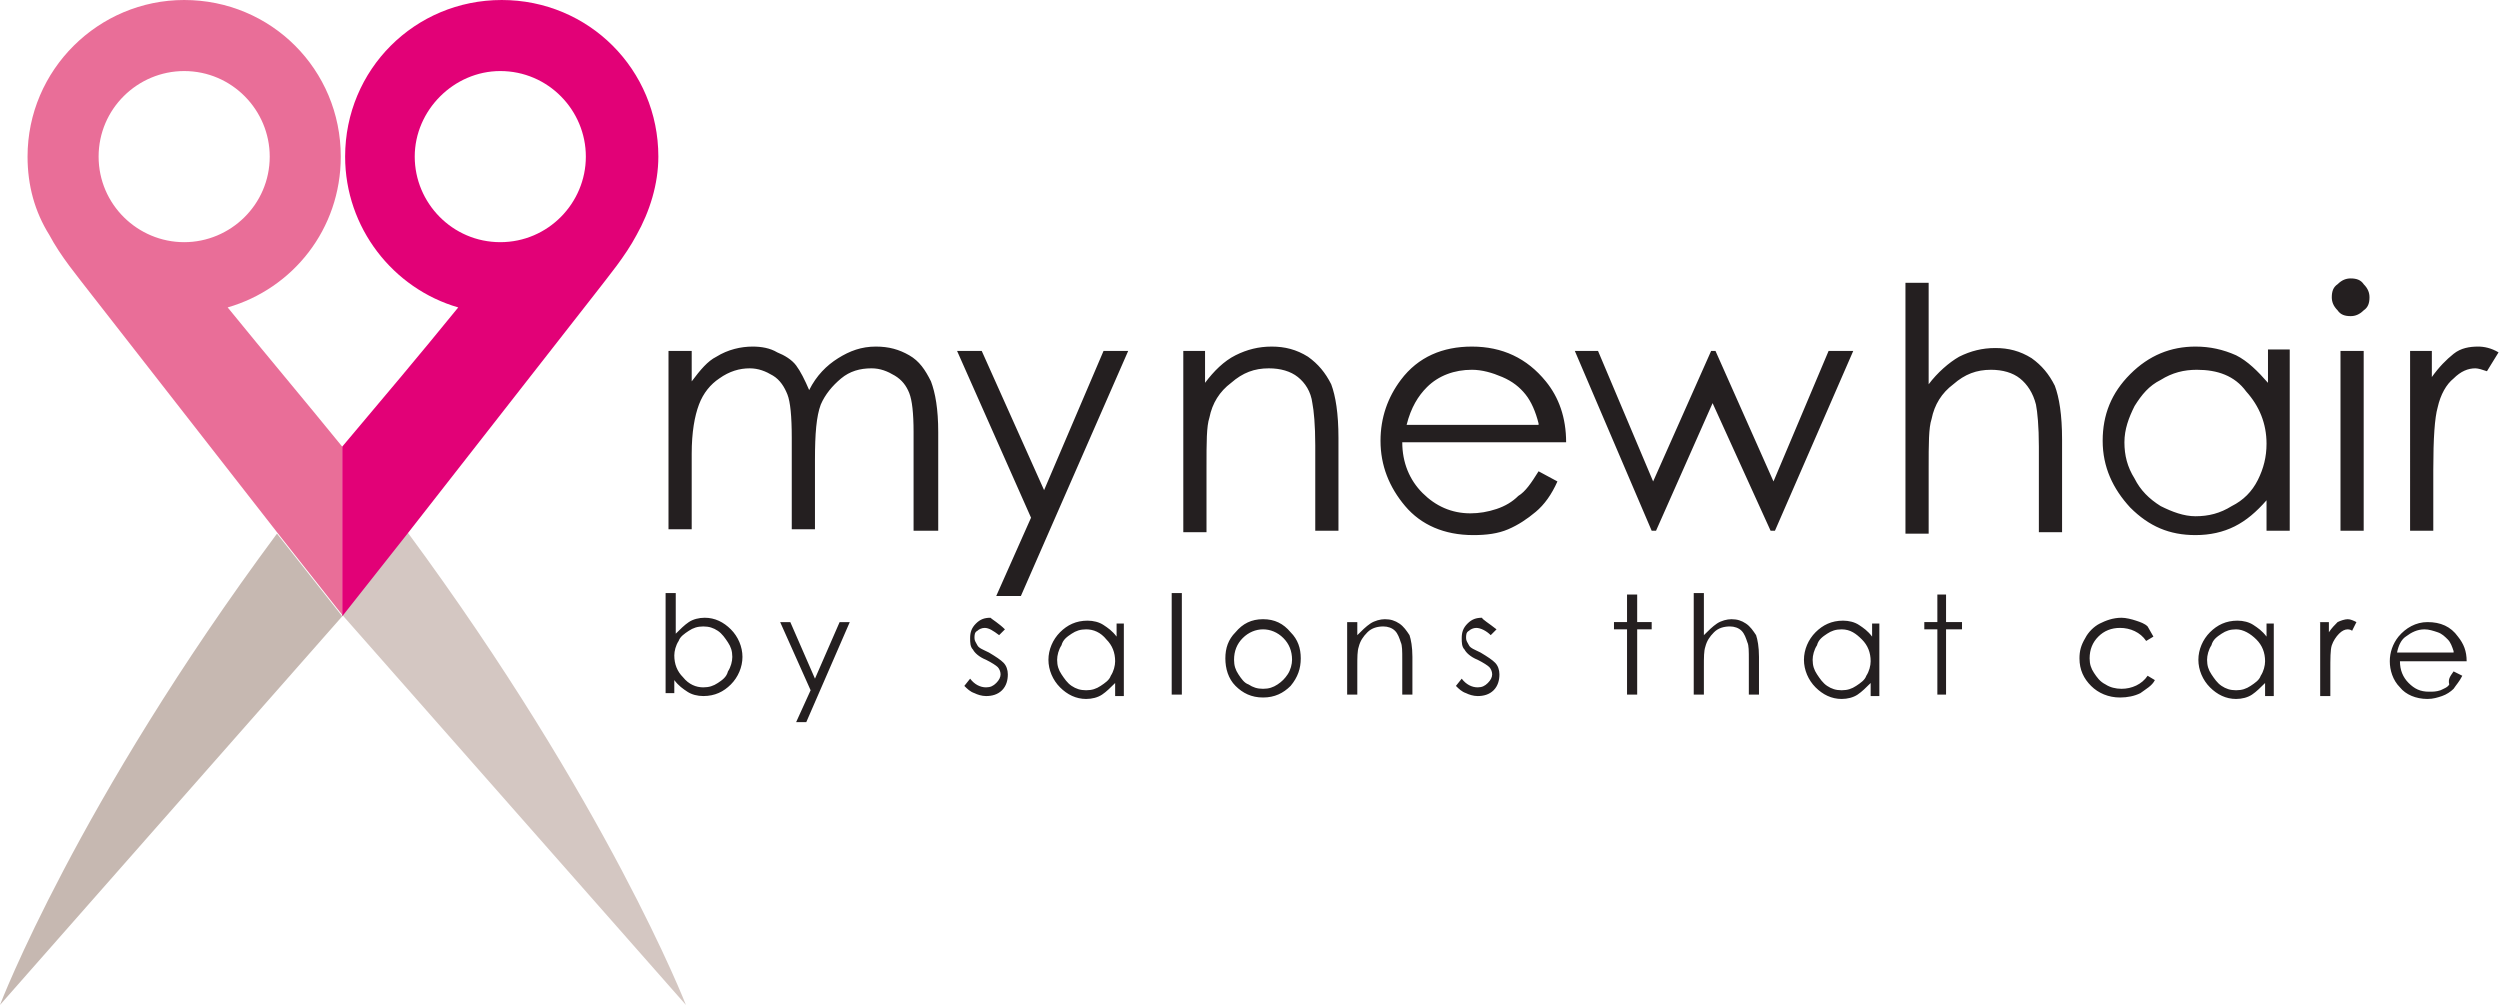
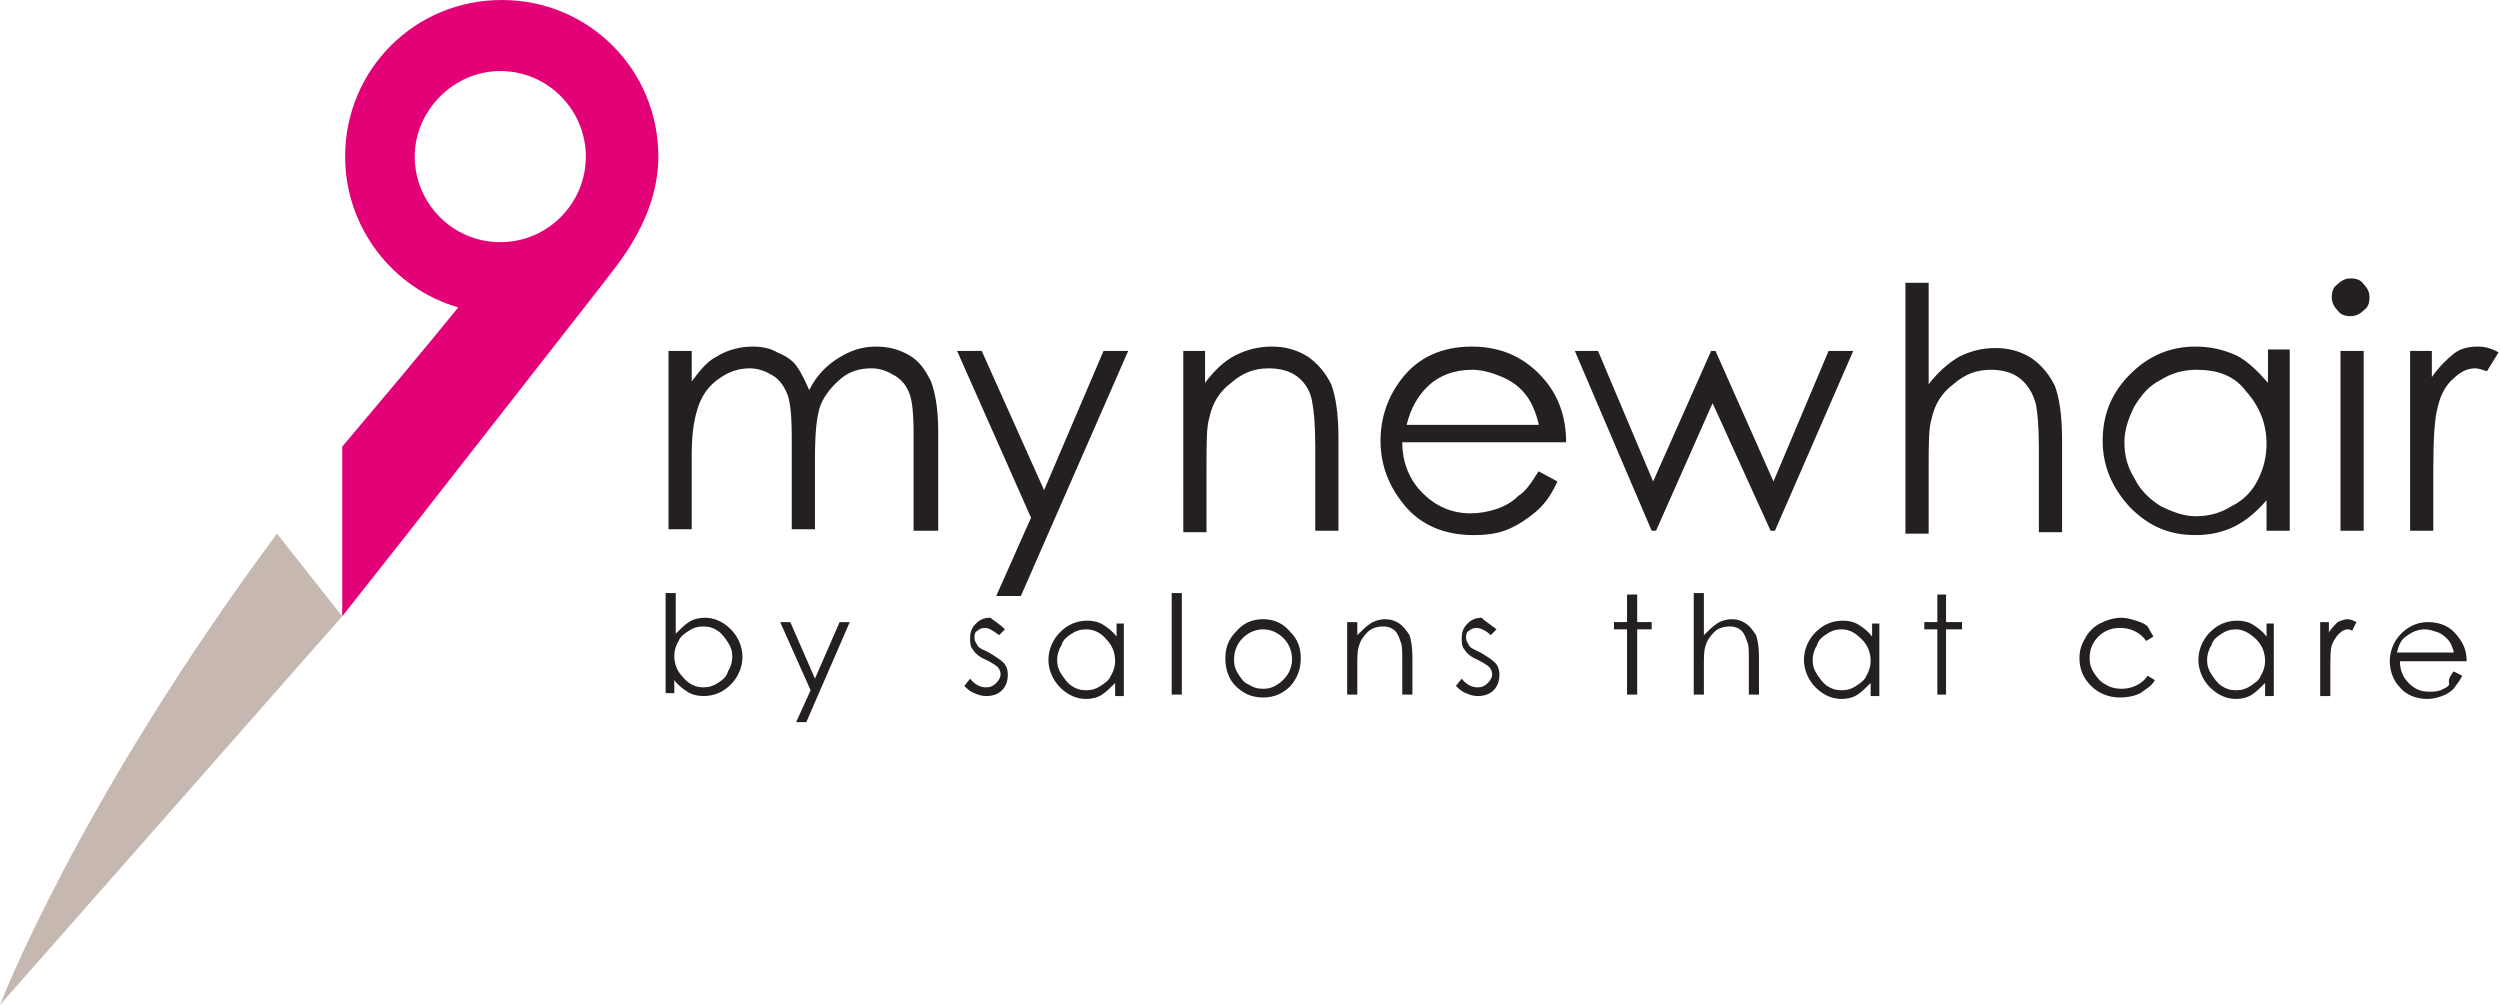
<svg xmlns="http://www.w3.org/2000/svg" viewBox="0 0 172.4 69.3">
  <path fill="#241F20" d="M46.1 24.2h1.6v2.1c.6-.8 1.1-1.4 1.7-1.7.8-.5 1.7-.7 2.5-.7.6 0 1.2.1 1.7.4.5.2 1 .5 1.3.9.3.4.6 1 .9 1.7.5-1 1.2-1.7 2-2.2.8-.5 1.6-.8 2.6-.8.9 0 1.6.2 2.3.6.7.4 1.1 1 1.5 1.8.3.8.5 1.9.5 3.5v6.8H63v-6.8c0-1.3-.1-2.2-.3-2.7-.2-.5-.5-.9-1-1.2-.5-.3-1-.5-1.6-.5-.8 0-1.5.2-2.1.7-.6.5-1.1 1.1-1.4 1.8-.3.8-.4 2-.4 3.8v4.8h-1.6v-6.3c0-1.5-.1-2.5-.3-3-.2-.5-.5-1-1-1.3-.5-.3-1-.5-1.6-.5-.7 0-1.4.2-2.1.7-.6.4-1.1 1-1.4 1.8-.3.8-.5 1.9-.5 3.4v5.2h-1.6V24.2zM66 24.2h1.7l4.3 9.6 4.1-9.6h1.7l-7.4 16.9h-1.7l2.4-5.4M81.5 24.2h1.6v2.2c.6-.8 1.3-1.5 2.1-1.9.8-.4 1.6-.6 2.5-.6.9 0 1.7.2 2.5.7.7.5 1.2 1.1 1.6 1.9.3.8.5 2 .5 3.7v6.4h-1.6v-5.9c0-1.4-.1-2.4-.2-2.9-.1-.8-.5-1.4-1-1.8-.5-.4-1.2-.6-2-.6-1 0-1.8.3-2.6 1-.8.6-1.3 1.4-1.5 2.4-.2.6-.2 1.7-.2 3.4v4.5h-1.6V24.2zM106.1 29.2c-.2-.8-.5-1.5-.9-2s-.9-.9-1.6-1.2c-.7-.3-1.4-.5-2.1-.5-1.2 0-2.3.4-3.1 1.2-.6.6-1.1 1.4-1.4 2.6h9.1zm0 3.3l1.3.7c-.4.9-.9 1.6-1.5 2.1s-1.2.9-1.9 1.2c-.7.3-1.5.4-2.4.4-2 0-3.6-.7-4.7-2s-1.7-2.8-1.7-4.5c0-1.6.5-3 1.4-4.2 1.2-1.6 2.9-2.3 4.9-2.3 2.1 0 3.8.8 5.1 2.4.9 1.1 1.4 2.5 1.4 4.2H96.7c0 1.4.5 2.6 1.4 3.5.9.9 2 1.4 3.3 1.4.6 0 1.2-.1 1.8-.3.6-.2 1.1-.5 1.5-.9.5-.3.9-.9 1.4-1.7M108.6 24.2h1.6l3.8 9 4-9h.3l4 9 3.8-9h1.7l-5.4 12.4h-.3l-4-8.8-3.9 8.8h-.3M131.4 19.5h1.6v7c.6-.8 1.4-1.5 2.1-1.9.8-.4 1.6-.6 2.5-.6.9 0 1.7.2 2.5.7.7.5 1.2 1.1 1.6 1.9.3.8.5 2 .5 3.7v6.4h-1.6v-5.9c0-1.4-.1-2.4-.2-2.9-.2-.8-.6-1.4-1.1-1.8-.5-.4-1.2-.6-2-.6-1 0-1.8.3-2.6 1-.8.6-1.3 1.4-1.5 2.4-.2.6-.2 1.7-.2 3.4v4.5h-1.6V19.5zM151.5 25.5c-.9 0-1.7.2-2.5.7-.8.4-1.3 1-1.8 1.8-.4.8-.7 1.6-.7 2.5 0 .9.2 1.7.7 2.5.4.8 1 1.4 1.8 1.9.8.4 1.6.7 2.4.7.9 0 1.7-.2 2.5-.7.8-.4 1.4-1 1.8-1.8.4-.8.6-1.6.6-2.5 0-1.4-.5-2.6-1.4-3.6-.8-1.1-2-1.5-3.4-1.5m6.4-1.3v12.4h-1.6v-2.1c-.7.8-1.4 1.4-2.2 1.8-.8.4-1.7.6-2.7.6-1.8 0-3.2-.6-4.5-1.9-1.2-1.3-1.9-2.8-1.9-4.6 0-1.8.6-3.3 1.9-4.6 1.3-1.3 2.8-1.9 4.5-1.9 1 0 1.9.2 2.8.6.8.4 1.5 1.1 2.2 1.9v-2.3h1.5zM161.4 24.2h1.6v12.4h-1.6V24.2zm.7-5c.4 0 .7.1.9.4.3.3.4.6.4.9 0 .4-.1.7-.4.9-.3.3-.6.4-.9.4-.4 0-.7-.1-.9-.4-.3-.3-.4-.6-.4-.9 0-.4.1-.7.4-.9.3-.3.6-.4.9-.4M166.1 24.2h1.6V26c.5-.7 1-1.2 1.5-1.6.5-.4 1.1-.5 1.7-.5.4 0 .9.1 1.4.4l-.8 1.3c-.3-.1-.6-.2-.8-.2-.5 0-1 .2-1.5.7-.5.4-.9 1.1-1.1 2-.2.7-.3 2.1-.3 4.3v4.2h-1.6V24.2zM48.5 47.4c.4 0 .7-.1 1-.3.3-.2.6-.4.7-.8.2-.3.3-.7.3-1 0-.4-.1-.7-.3-1-.2-.3-.4-.6-.7-.8-.3-.2-.6-.3-1-.3s-.7.1-1 .3c-.3.2-.6.4-.7.7-.2.3-.3.7-.3 1 0 .6.2 1.1.6 1.5.4.5.9.7 1.4.7m-2.6.5v-7h.7v2.8c.3-.3.6-.6.9-.8.3-.2.7-.3 1.1-.3.7 0 1.3.3 1.8.8s.8 1.2.8 1.9-.3 1.4-.8 1.9-1.1.8-1.9.8c-.4 0-.8-.1-1.1-.3-.3-.2-.6-.4-.9-.8v.9h-.6zM53.8 42.9h.7l1.7 3.9 1.7-3.9h.7l-3 6.9h-.7l1-2.2M69.3 43.4l-.4.4c-.4-.3-.7-.5-1-.5-.2 0-.4.1-.5.2-.2.1-.2.3-.2.5s.1.3.2.5.4.3.8.5c.5.3.8.5 1 .7.2.2.3.5.3.8 0 .4-.1.8-.4 1.1-.3.3-.7.4-1.1.4-.3 0-.6-.1-.8-.2-.3-.1-.5-.3-.7-.5l.4-.5c.3.4.7.6 1.1.6.3 0 .5-.1.7-.3.2-.2.3-.4.3-.6 0-.2-.1-.4-.2-.5-.1-.1-.4-.3-.8-.5-.5-.2-.8-.5-.9-.7-.2-.2-.2-.5-.2-.8 0-.4.1-.7.4-1 .3-.3.6-.4 1-.4.1.1.6.4 1 .8M74.9 43.4c-.4 0-.7.1-1 .3-.3.2-.6.4-.7.8-.2.3-.3.7-.3 1 0 .4.1.7.3 1 .2.3.4.6.7.8.3.2.6.3 1 .3s.7-.1 1-.3c.3-.2.6-.4.7-.7.2-.3.3-.7.3-1 0-.6-.2-1.1-.6-1.5-.4-.5-.9-.7-1.4-.7m2.6-.5V48h-.6v-.9c-.3.3-.6.6-.9.8-.3.2-.7.3-1.1.3-.7 0-1.3-.3-1.8-.8s-.8-1.2-.8-1.9.3-1.4.8-1.9 1.1-.8 1.9-.8c.4 0 .8.1 1.1.3.3.2.6.4.9.8V43h.5zM80.8 40.9h.7v7h-.7zM87.1 43.4c-.5 0-1 .2-1.4.6-.4.4-.6.9-.6 1.5 0 .4.1.7.3 1 .2.3.4.6.7.7.3.2.6.3 1 .3s.7-.1 1-.3c.3-.2.5-.4.7-.7.2-.3.3-.7.3-1 0-.6-.2-1.1-.6-1.5-.4-.4-.9-.6-1.4-.6m0-.7c.8 0 1.4.3 1.9.9.5.5.7 1.1.7 1.8s-.2 1.3-.7 1.9c-.5.5-1.1.8-1.9.8-.8 0-1.4-.3-1.9-.8s-.7-1.2-.7-1.9.2-1.3.7-1.8c.5-.6 1.1-.9 1.9-.9M92.9 42.9h.7v.9c.3-.3.6-.6.9-.8.3-.2.7-.3 1-.3.4 0 .7.1 1 .3.3.2.5.5.7.8.1.3.2.8.2 1.5v2.6h-.7v-2.4c0-.6 0-1-.1-1.2-.1-.3-.2-.6-.4-.8-.2-.2-.5-.3-.8-.3-.4 0-.8.1-1.1.4-.3.3-.5.6-.6 1-.1.3-.1.7-.1 1.4v1.9h-.7v-5zM103.2 43.4l-.4.4c-.3-.3-.7-.5-1-.5-.2 0-.4.1-.5.2-.2.1-.2.3-.2.5s.1.3.2.5.4.3.8.5c.5.3.8.5 1 .7.2.2.3.5.3.8 0 .4-.1.8-.4 1.1-.3.3-.7.4-1.1.4-.3 0-.6-.1-.8-.2-.3-.1-.5-.3-.7-.5l.4-.5c.3.4.7.6 1.1.6.3 0 .5-.1.7-.3.2-.2.3-.4.3-.6 0-.2-.1-.4-.2-.5-.1-.1-.4-.3-.8-.5-.5-.2-.8-.5-.9-.7-.2-.2-.2-.5-.2-.8 0-.4.1-.7.4-1 .3-.3.6-.4 1-.4 0 .1.5.4 1 .8M112.2 41h.7v1.9h1v.5h-1v4.5h-.7v-4.5h-.9v-.5h.9M116.8 40.9h.7v2.9c.3-.3.6-.6.9-.8.3-.2.7-.3 1-.3.4 0 .7.1 1 .3.3.2.5.5.7.8.1.3.2.8.2 1.5v2.6h-.7v-2.4c0-.6 0-1-.1-1.2-.1-.3-.2-.6-.4-.8-.2-.2-.5-.3-.8-.3-.4 0-.8.1-1.1.4-.3.3-.5.6-.6 1-.1.3-.1.7-.1 1.4v1.9h-.7v-7zM127 43.4c-.4 0-.7.1-1 .3-.3.2-.6.4-.7.8-.2.3-.3.7-.3 1 0 .4.1.7.3 1 .2.3.4.6.7.8.3.2.6.3 1 .3s.7-.1 1-.3c.3-.2.6-.4.7-.7.2-.3.3-.7.3-1 0-.6-.2-1.1-.6-1.5s-.8-.7-1.4-.7m2.6-.5V48h-.6v-.9c-.3.3-.6.6-.9.8-.3.2-.7.3-1.1.3-.7 0-1.3-.3-1.8-.8s-.8-1.2-.8-1.9.3-1.4.8-1.9 1.1-.8 1.9-.8c.4 0 .8.1 1.1.3.3.2.6.4.9.8V43h.5zM133.6 41h.6v1.9h1.1v.5h-1.1v4.5h-.6v-4.5h-.9v-.5h.9M148.5 43.9l-.5.3c-.4-.6-1.1-.9-1.8-.9-.6 0-1.1.2-1.5.6s-.6.9-.6 1.5c0 .4.1.7.3 1 .2.3.4.6.8.8.3.2.7.3 1.1.3.7 0 1.4-.3 1.8-.9l.5.3c-.2.4-.6.6-1 .9-.4.2-.9.3-1.4.3-.8 0-1.5-.3-2-.8s-.8-1.1-.8-1.9c0-.5.1-.9.4-1.4.2-.4.6-.8 1-1 .4-.2.9-.4 1.5-.4.3 0 .7.1 1 .2.3.1.6.2.8.4.1.2.3.5.4.7M154.2 43.4c-.4 0-.7.1-1 .3-.3.2-.6.4-.7.8-.2.3-.3.7-.3 1 0 .4.1.7.3 1 .2.3.4.6.7.8.3.2.6.3 1 .3s.7-.1 1-.3c.3-.2.6-.4.7-.7.2-.3.3-.7.3-1 0-.6-.2-1.1-.6-1.5s-.9-.7-1.4-.7m2.6-.5V48h-.6v-.9c-.3.3-.6.6-.9.8-.3.2-.7.3-1.1.3-.7 0-1.3-.3-1.8-.8s-.8-1.2-.8-1.9.3-1.4.8-1.9 1.1-.8 1.9-.8c.4 0 .8.1 1.1.3.3.2.6.4.9.8V43h.5zM159.9 42.9h.7v.7c.2-.3.4-.5.6-.7.2-.1.5-.2.7-.2.2 0 .4.1.6.2l-.3.6c-.1-.1-.3-.1-.3-.1-.2 0-.4.1-.6.3-.2.2-.4.5-.5.8-.1.3-.1.9-.1 1.8V48h-.7v-5.1zM169.2 44.9c-.1-.3-.2-.6-.4-.8-.2-.2-.4-.4-.7-.5-.3-.1-.6-.2-.9-.2-.5 0-.9.2-1.3.5-.3.2-.5.6-.6 1.1h3.9zm0 1.4l.6.3c-.2.4-.4.6-.6.9-.2.2-.5.4-.8.5-.3.1-.6.2-1 .2-.8 0-1.5-.3-1.9-.8-.5-.5-.7-1.2-.7-1.8 0-.6.2-1.2.6-1.7.5-.6 1.2-1 2-1 .9 0 1.6.3 2.1 1 .4.5.6 1 .6 1.7h-4.6c0 .6.2 1.1.6 1.5.4.4.8.6 1.4.6.3 0 .5 0 .8-.1.2-.1.5-.2.6-.4-.1-.4.1-.6.3-.9" />
  <path fill="#C6B8B1" d="M0 69.3l23.6-26.8-4.5-5.7C5.3 55.4 0 69.3 0 69.3" />
-   <path fill="#E96E98" d="M6.8 10.8c0-3.3 2.7-5.9 5.9-5.9 3.3 0 5.9 2.7 5.9 5.9 0 3.3-2.7 5.9-5.9 5.9s-5.9-2.6-5.9-5.9m8.9 10.4c4.5-1.3 7.8-5.4 7.8-10.4 0-6-4.8-10.8-10.8-10.8C6.8 0 1.9 4.8 1.9 10.8c0 2 .5 3.8 1.5 5.4.8 1.5 1.9 2.8 2.9 4.1l12.8 16.4 4.5 5.7V30.8c-2.6-3.2-5.3-6.4-7.9-9.6" />
-   <path fill="#D4C7C2" d="M47.3 69.3L23.6 42.4l4.5-5.7c13.8 18.7 19.2 32.6 19.2 32.6" />
  <path fill="#E20177" d="M34.5 16.7c-3.3 0-5.9-2.7-5.9-5.9s2.7-5.9 5.9-5.9c3.3 0 5.9 2.7 5.9 5.9s-2.6 5.9-5.9 5.9M23.6 30.8v11.7l4.5-5.7L41 20.3c1-1.3 2.1-2.6 2.9-4.1.9-1.6 1.5-3.5 1.5-5.4 0-6-4.8-10.8-10.8-10.8S23.8 4.8 23.8 10.8c0 4.9 3.3 9.1 7.8 10.4-2.6 3.2-5.3 6.4-8 9.6" />
</svg>